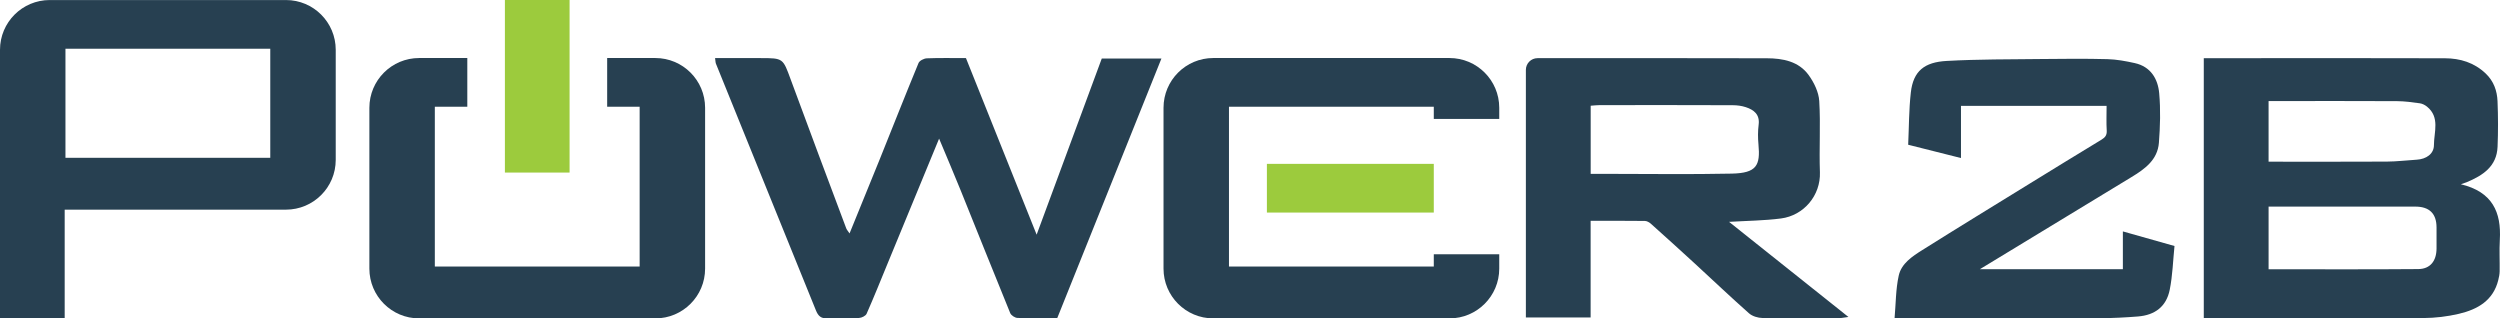
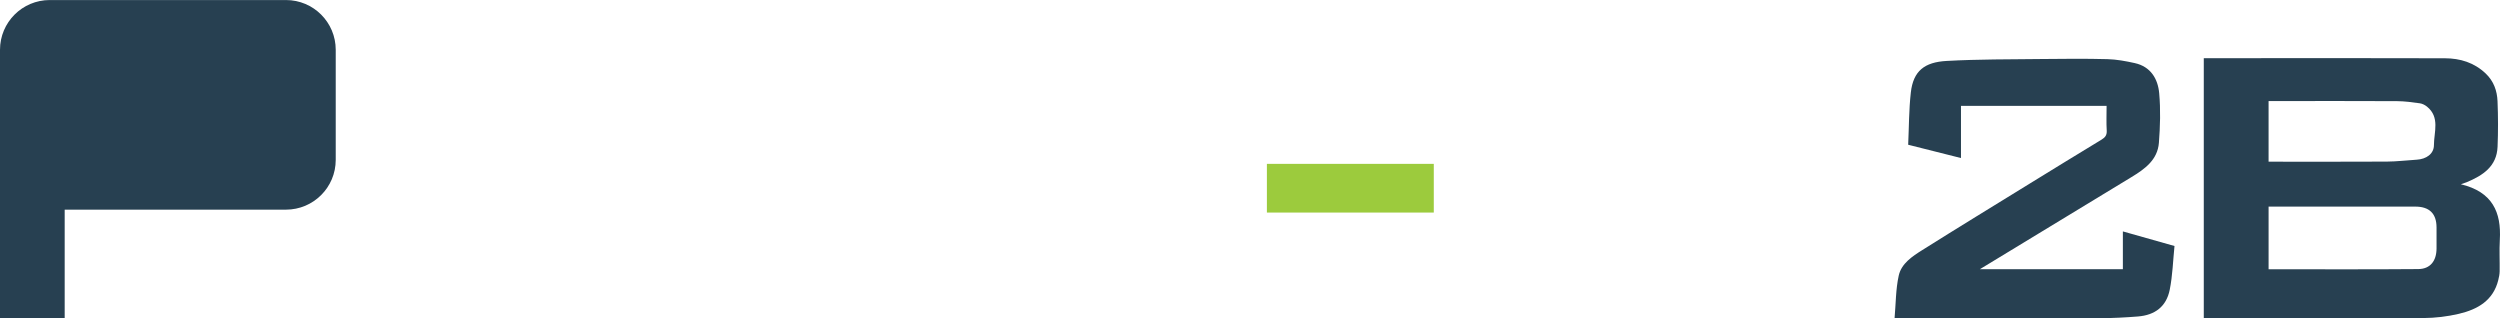
<svg xmlns="http://www.w3.org/2000/svg" id="Laag_2" data-name="Laag 2" width="1231.65" height="156.858" viewBox="0 0 1231.65 156.858">
  <defs>
    <style>
      .cls-1 {
        fill: #274051;
      }

      .cls-1, .cls-2 {
        stroke-width: 0px;
      }

      .cls-2 {
        fill: #9ccb3d;
      }
    </style>
  </defs>
  <g id="Laag_1-2" data-name="Laag 1">
    <g id="Logo_update2">
      <path class="cls-1" d="M1037.826,52.164h-71.731v25.696c-8.917-2.245-17.205-4.332-26.012-6.55.404-8.73.353-17.291,1.304-25.739,1.197-10.633,6.732-14.944,17.659-15.549,15.597-.864,31.251-.765,46.882-.945,10.767-.124,21.541-.213,32.302.066,4.513.117,9.058.965,13.486,1.943,7.814,1.727,11.393,7.719,12.034,14.853.726,8.078.483,16.317-.147,24.424-.653,8.409-6.95,12.915-13.574,16.925-20.509,12.417-40.982,24.892-61.47,37.345-4.101,2.492-8.202,4.983-13.146,7.986h70.437v-18.612c8.544,2.416,16.548,4.679,25.437,7.192-.737,7.194-.934,14.51-2.356,21.58-1.649,8.203-7.216,12.474-15.681,13.14-6.063.477-12.155.812-18.235.827-31.895.08-63.791.037-95.687.037h-5.952c.637-7.248.566-14.312,2.055-21.03,1.314-5.931,6.67-9.452,11.592-12.547,17.542-11.031,35.223-21.843,52.867-32.711,11.787-7.26,23.585-14.502,35.423-21.68,1.791-1.086,2.718-2.218,2.58-4.49-.239-3.912-.066-7.85-.066-12.161Z" />
      <path class="cls-1" d="M1085.715,28.658h21.833c32.315,0,64.63-.064,96.944.048,7.529.026,14.444,2.105,20.13,7.53,3.956,3.775,5.598,8.493,5.809,13.628.308,7.483.332,14.999.017,22.481-.407,9.673-7.259,14.087-15.168,17.408-.542.227-1.109.393-2.914,1.024,15.514,3.704,19.999,13.751,19.195,27.386-.303,5.146,0,10.325-.081,15.488-.023,1.443-.33,2.905-.677,4.316-2.495,10.132-10.245,14.472-19.376,16.628-5.7,1.346-11.679,2.061-17.538,2.094-34.146.189-68.293.093-102.44.093-1.804,0-3.607,0-5.734,0V28.658ZM1117.641,132.649c24.885,0,49.318.12,73.749-.086,5.902-.05,8.959-3.998,8.995-10.101.021-3.495.021-6.991,0-10.486-.042-6.767-3.529-10.185-10.454-10.189-22.471-.014-44.941-.005-67.412-.005-1.585,0-3.171,0-4.878,0v30.868ZM1117.637,79.658c19.72,0,38.983.066,58.244-.045,4.92-.028,9.836-.644,14.756-.942,4.677-.283,8.465-2.846,8.464-7.202-.002-6.376,3.077-13.69-3.426-18.947-.986-.797-2.292-1.466-3.527-1.637-3.73-.515-7.497-1.037-11.252-1.057-19.297-.102-38.596-.047-57.894-.047-1.75,0-3.5,0-5.366,0v29.877Z" />
-       <path class="cls-1" d="M462.658,68.29c-8.643,20.96-16.899,40.981-25.155,61.002-3.481,8.44-6.873,16.92-10.555,25.272-.472,1.07-2.429,2.026-3.742,2.087-5.154.239-10.342-.146-15.486.187-3.276.212-4.666-1.238-5.758-3.952-7.062-17.55-14.21-35.066-21.323-52.596-9.318-22.965-18.632-45.932-27.925-68.907-.235-.581-.204-1.269-.421-2.757h22.418c11.188,0,10.992.072,14.846,10.555,8.998,24.477,18.199,48.88,27.345,73.303.271.722.848,1.33,1.635,2.526,5.038-12.366,9.952-24.321,14.78-36.309,6.396-15.88,12.666-31.812,19.203-47.634.485-1.175,2.657-2.273,4.088-2.33,6.316-.252,12.648-.109,19.283-.109,11.498,28.722,22.986,57.417,34.823,86.987,10.903-29.485,21.469-58.059,32.091-86.784h29.392c-17.237,42.943-34.26,85.353-51.344,127.916-6.597,0-13.091.129-19.571-.111-1.256-.047-3.124-1.259-3.588-2.393-8.217-20.067-16.227-40.217-24.355-60.32-3.36-8.312-6.892-16.554-10.681-25.631Z" />
-       <path class="cls-1" d="M751.737,34.413c0-3.18,2.578-5.759,5.759-5.759h0c37.645,0,75.29-.065,112.935.053,7.873.025,15.72,1.479,20.647,8.319,2.632,3.654,4.93,8.378,5.193,12.751.701,11.662-.092,23.407.327,35.096.407,11.373-7.904,21.296-19.19,22.757-8.255,1.069-16.629,1.129-25.573,1.668,19.455,15.5,38.649,30.791,58.816,46.858-2.432.314-3.622.598-4.813.601-12.493.033-24.988.135-37.477-.084-2.272-.04-5.041-.856-6.694-2.317-9.042-7.994-17.783-16.328-26.674-24.494-7.175-6.59-14.396-13.13-21.655-19.626-.789-.706-1.963-1.376-2.966-1.388-8.783-.108-17.568-.062-26.734-.062v47.618h-31.9V34.413ZM783.664,85.654c2.803,0,5.258,0,7.713,0,20.623,0,41.252.319,61.865-.124,12.21-.263,14.04-4.067,13.086-14.329-.303-3.257-.323-6.543.088-9.789.631-4.98-2.304-7.292-6.305-8.606-2.072-.68-4.254-.963-6.434-.972-21.866-.096-43.732-.061-65.598-.043-1.432.001-2.863.185-4.416.293v33.571Z" />
-       <path class="cls-1" d="M322.858,28.587h-23.73v23.994h16v78.726h-100.904V52.581h16v-23.994h-23.73c-13.541,0-24.518,10.977-24.518,24.518v79.236c0,13.541,10.977,24.518,24.518,24.518h116.364c13.541,0,24.518-10.977,24.518-24.518V53.105c0-13.541-10.977-24.518-24.518-24.518Z" />
-       <rect class="cls-2" x="248.744" width="31.865" height="85.016" />
-       <path class="cls-1" d="M140.882.017H24.518C10.977.017,0,10.993,0,24.534v132.324h31.865v-53.571h109.017c13.541,0,24.518-10.977,24.518-24.518V24.534C165.4,10.993,154.423.017,140.882.017ZM133.152,77.737H32.248V24.01h100.904v53.726Z" />
+       <path class="cls-1" d="M140.882.017H24.518C10.977.017,0,10.993,0,24.534v132.324h31.865v-53.571h109.017c13.541,0,24.518-10.977,24.518-24.518V24.534C165.4,10.993,154.423.017,140.882.017ZH32.248V24.01h100.904v53.726Z" />
      <g>
        <rect class="cls-2" x="624.149" y="80.726" width="82.222" height="23.994" />
-         <path class="cls-1" d="M738.619,58.608v-5.503c0-13.541-10.977-24.518-24.518-24.518h-116.364c-13.541,0-24.518,10.977-24.518,24.518v79.236c0,13.541,10.977,24.518,24.518,24.518h116.364c13.541,0,24.518-10.977,24.518-24.518v-7.06h-32.248v6.027h-100.904V52.581h100.904v6.027h32.248Z" />
      </g>
    </g>
  </g>
</svg>